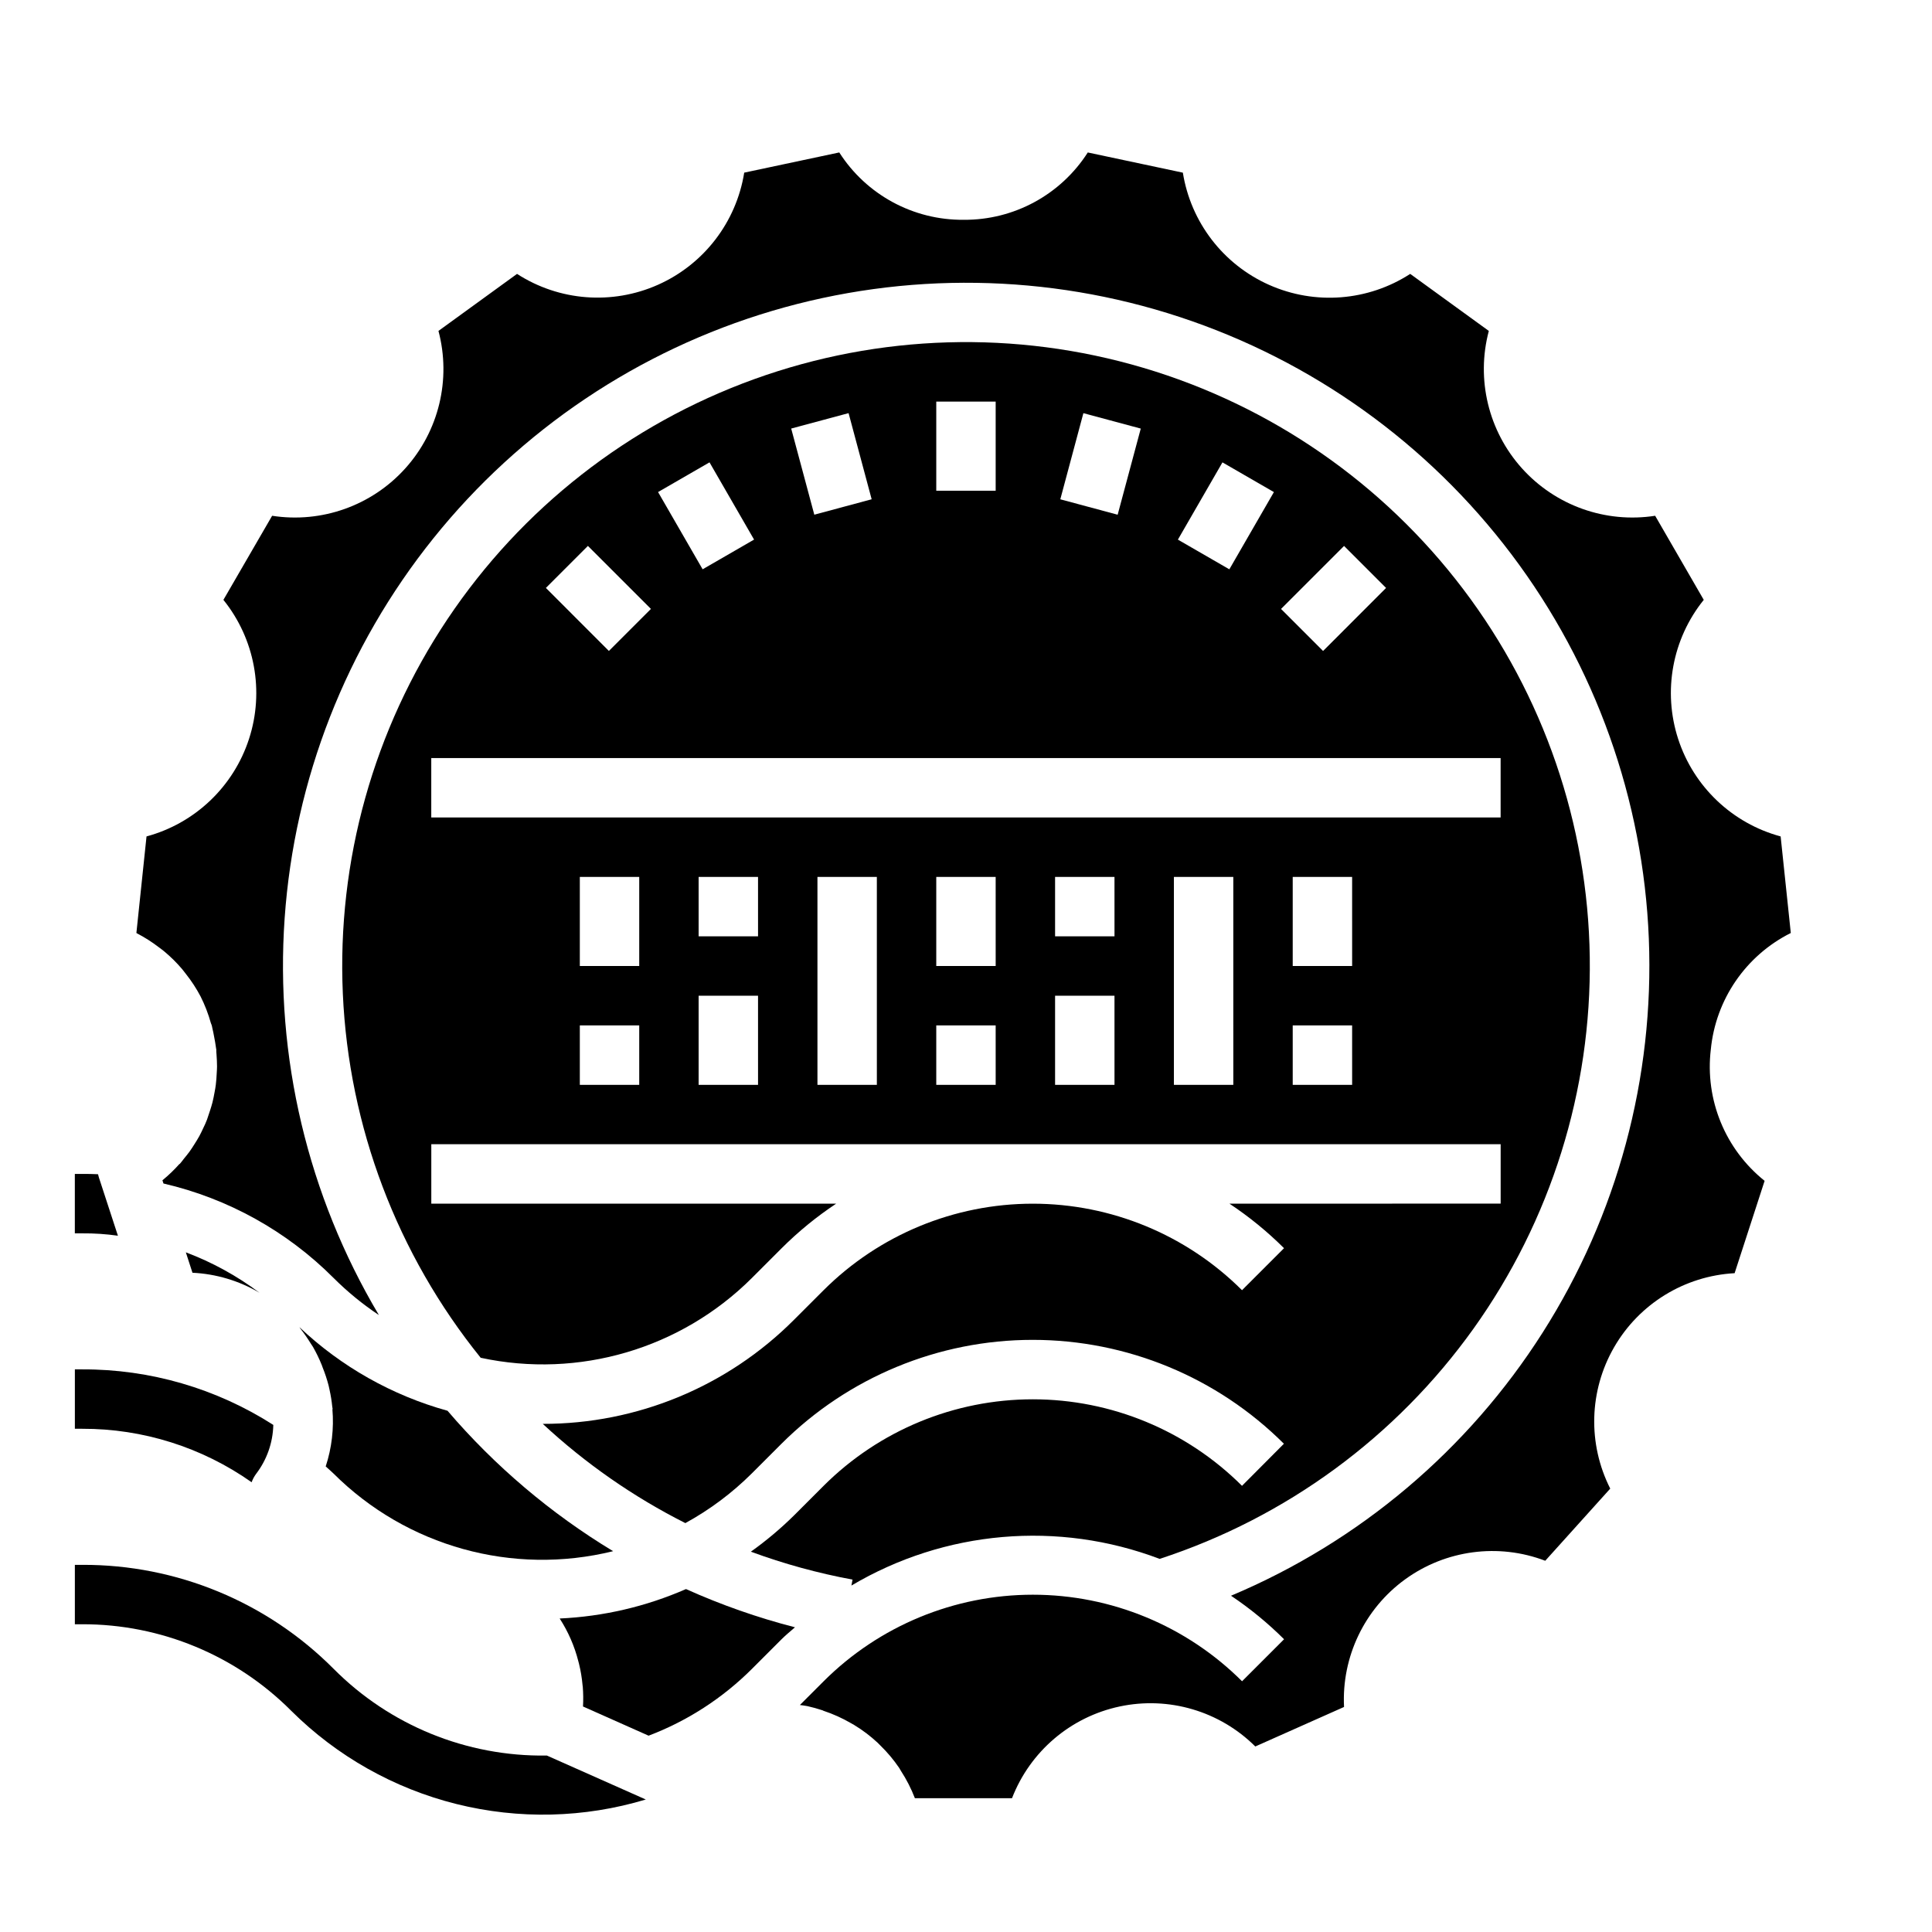
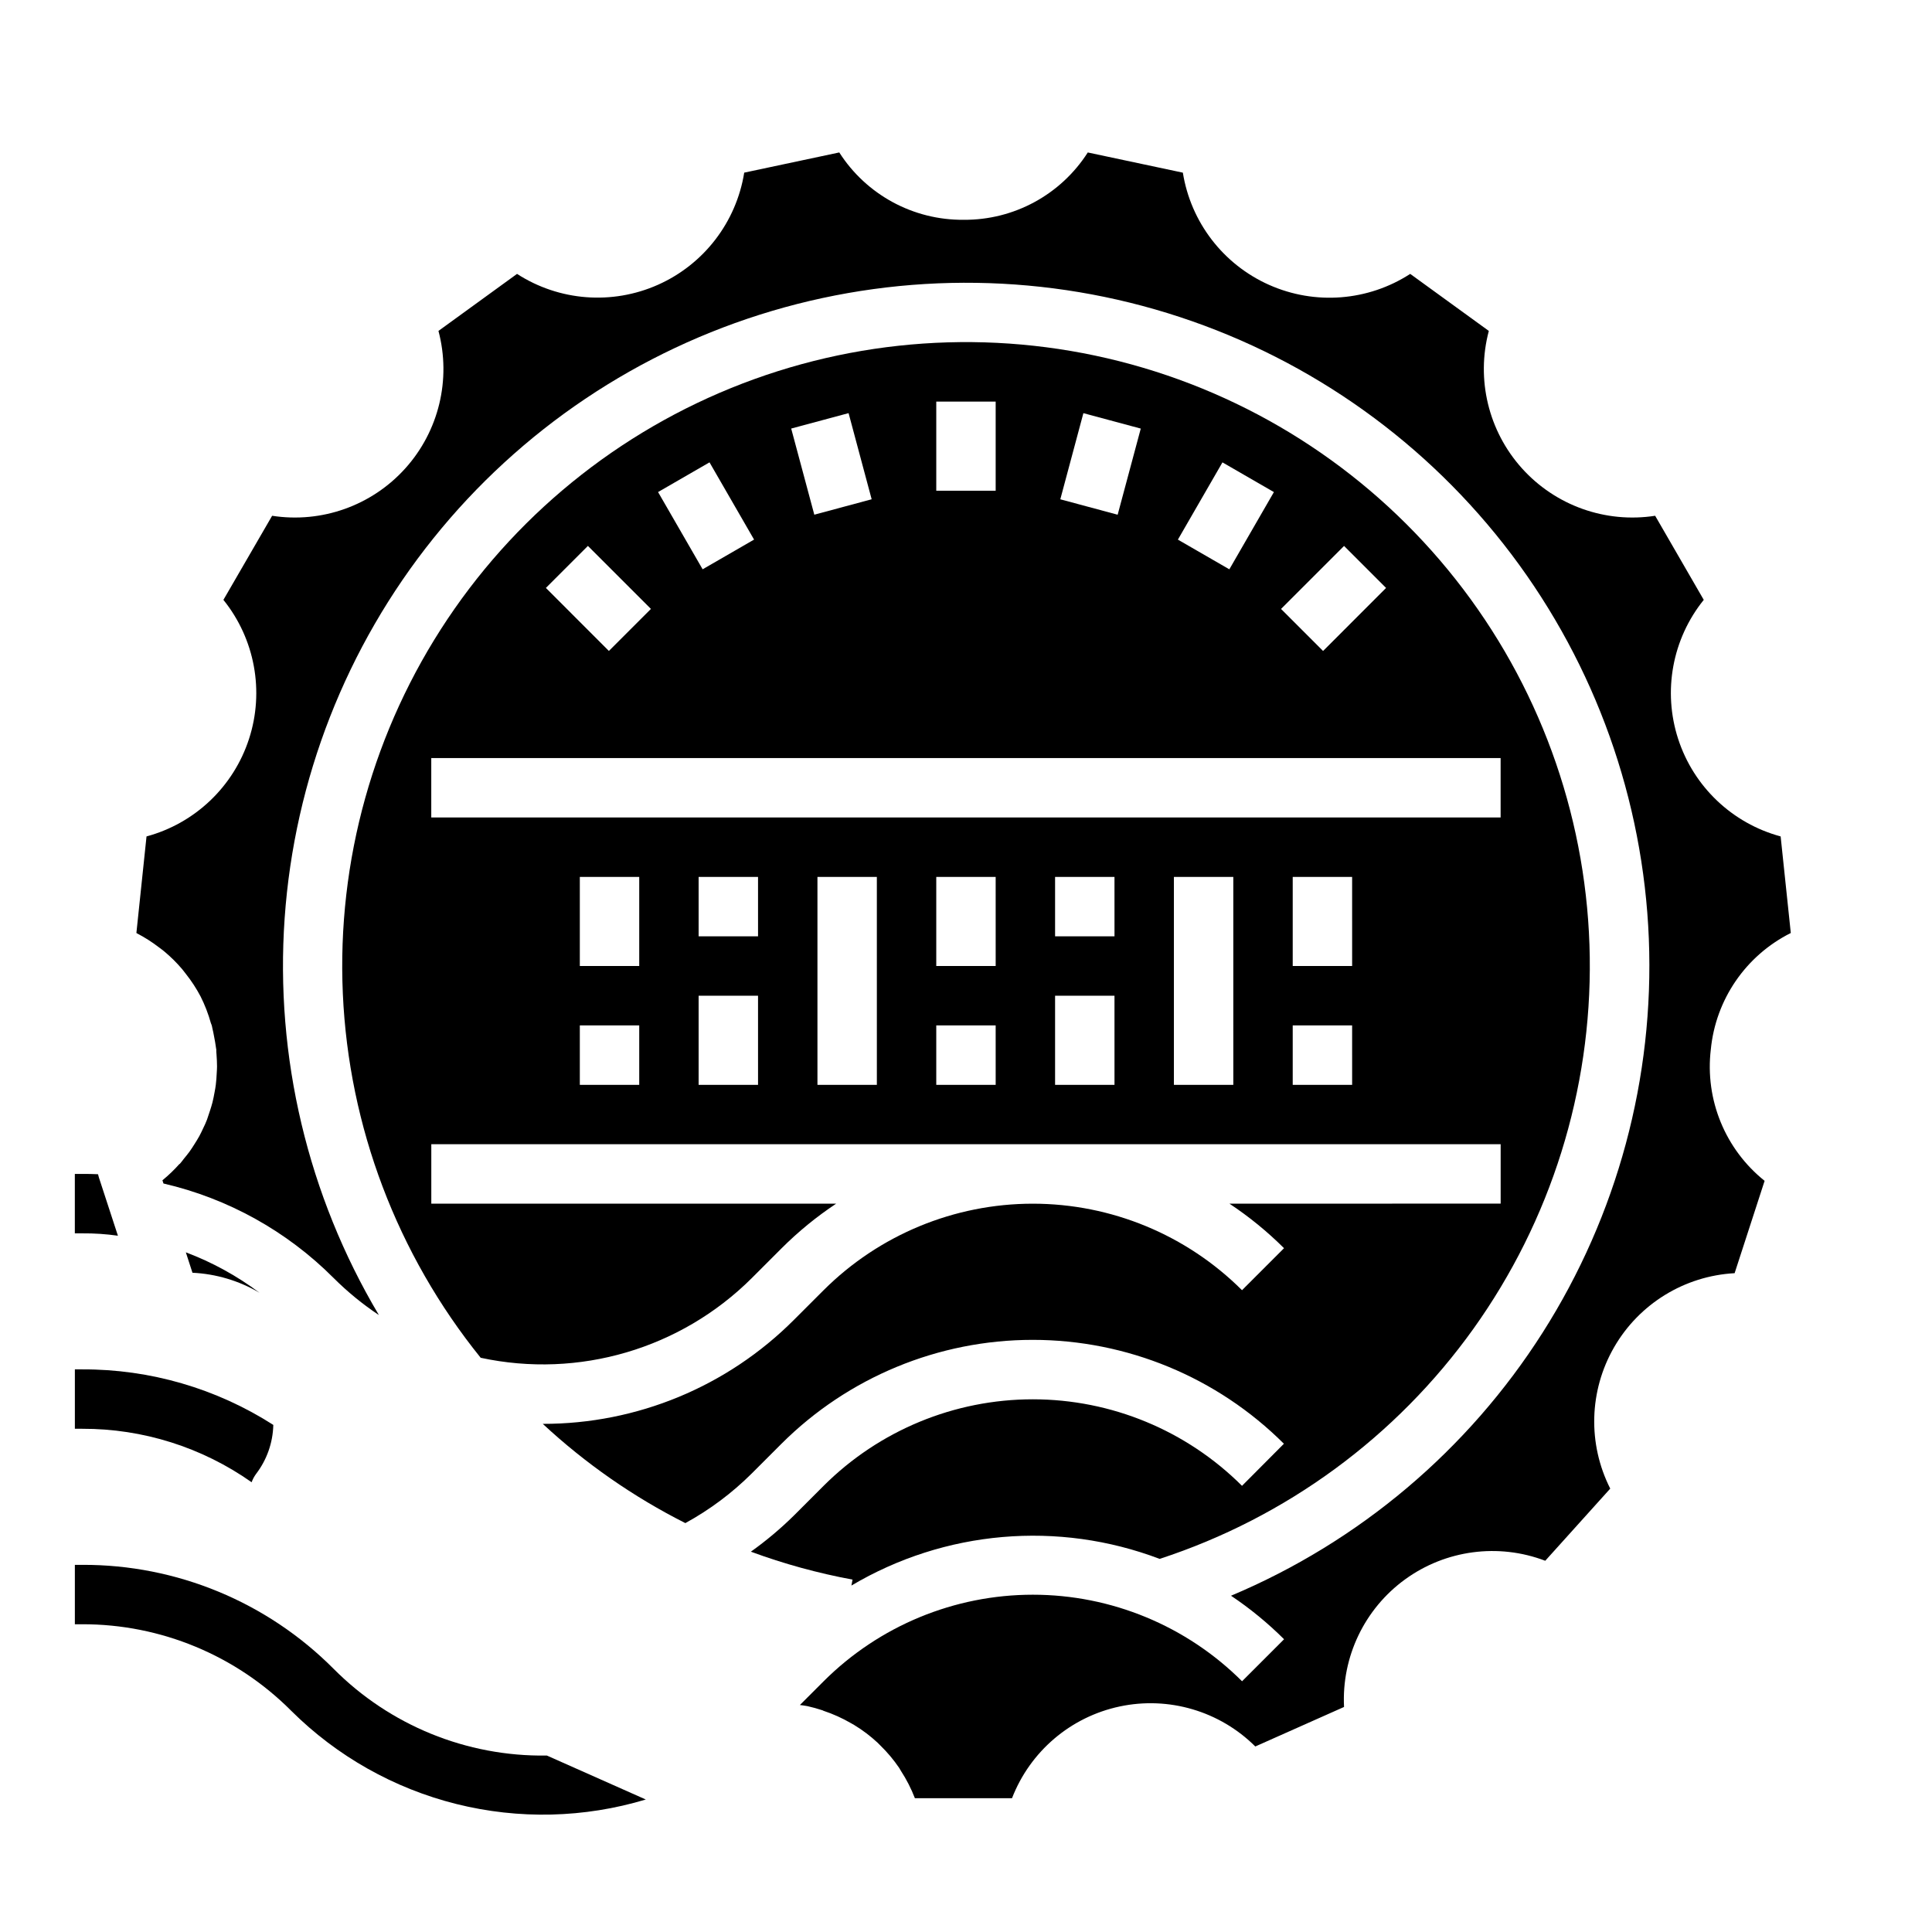
<svg xmlns="http://www.w3.org/2000/svg" fill="#000000" width="800px" height="800px" version="1.1" viewBox="144 144 512 512">
  <g>
    <path d="m451.32 557.12c33.52-10.945 62.66-32.32 83.168-61.004 20.504-28.684 31.305-63.172 30.816-98.43-0.488-35.258-12.234-69.434-33.527-97.539s-51.012-48.668-84.82-58.68c-33.809-10.016-69.934-8.957-103.1 3.019-33.164 11.977-61.629 34.242-81.242 63.547-19.609 29.305-29.336 64.109-27.758 99.336 1.578 35.223 14.379 69.023 36.531 96.457 25.992 5.594 53.047-2.367 71.871-21.145l7.871-7.871v-0.004c4.418-4.41 9.266-8.375 14.469-11.828h-107.3v-15.746h283.39v15.742l-71.879 0.004c5.199 3.445 10.047 7.402 14.469 11.805l-11.133 11.133c-14.715-14.68-34.656-22.926-55.441-22.926-20.789 0-40.727 8.246-55.441 22.926l-7.871 7.871h-0.004c-17.633 17.672-41.582 27.586-66.547 27.551 11.297 10.5 24.016 19.352 37.785 26.301 6.457-3.535 12.383-7.965 17.602-13.16l7.871-7.871c17.672-17.629 41.613-27.531 66.574-27.531 24.961 0 48.902 9.902 66.574 27.531l-11.102 11.152c-14.715-14.684-34.652-22.93-55.441-22.93-20.789 0-40.727 8.246-55.441 22.93l-7.875 7.875c-3.539 3.488-7.352 6.691-11.398 9.578 8.754 3.227 17.766 5.699 26.938 7.398l-0.293 1.574h0.004c24.73-14.664 54.797-17.266 81.68-7.066zm48.871-268.44 11.133 11.133-16.695 16.703-11.141-11.141zm-32.227-22.145 13.633 7.871-11.809 20.469-13.633-7.871zm-36.855-13.043 15.207 4.086-6.125 22.828-15.199-4.086zm-38.988-3.062h15.742v23.617h-15.742zm-23.238 3.055 6.117 22.828-15.199 4.086-6.125-22.828zm-36.855 13.043 11.809 20.469-13.633 7.871-11.809-20.469zm-32.227 22.145 16.703 16.695-11.141 11.141-16.695-16.703zm13.602 142.82h-15.742v-15.746h15.742zm0-31.488h-15.742v-23.617h15.742zm31.488 31.488h-15.746v-23.617h15.742zm0-39.359-15.746-0.004v-15.742h15.742zm31.488 39.359h-15.746v-55.105h15.742zm31.488 0h-15.746v-15.746h15.742zm0-31.488h-15.746v-23.617h15.742zm31.488 31.488h-15.746v-23.617h15.742zm0-39.359-15.746-0.004v-15.742h15.742zm31.488 39.359h-15.746v-55.105h15.742zm31.488 0h-15.746v-15.746h15.742zm0-31.488h-15.746v-23.617h15.742zm-244.04-39.363v-15.742h283.39v15.742z" />
-     <path d="m223.56 496.04c1.031 1.305 1.984 2.676 2.852 4.098 0.117 0.188 0.262 0.371 0.371 0.559s0.109 0.156 0.156 0.234v0.004c0.898 1.574 1.688 3.207 2.359 4.887 0.078 0.188 0.133 0.387 0.203 0.574l0.004 0.004c0.625 1.551 1.152 3.141 1.574 4.762 0.102 0.387 0.172 0.789 0.262 1.18h-0.004c0.324 1.453 0.559 2.922 0.711 4.402 0 0.234 0.094 0.457 0.117 0.691h-0.078c0.438 5.129-0.164 10.293-1.773 15.184 0.676 0.637 1.402 1.211 2.062 1.875 19.402 19.348 47.5 27.152 74.102 20.586-16.52-9.984-31.336-22.547-43.879-37.211-14.691-4.07-28.164-11.676-39.242-22.145 0.07 0.086 0.125 0.195 0.203 0.316z" />
    <path d="m193.25 475.88 1.754 5.406 0.004 0.004c6.266 0.301 12.363 2.121 17.766 5.305-5.965-4.481-12.539-8.086-19.523-10.715z" />
    <path d="m597.38 422.16c1.273-13.266 9.281-24.941 21.199-30.906l-2.691-25.594c-12.836-3.469-23.051-13.188-27.16-25.832s-1.559-26.508 6.785-36.859l-12.879-22.285c-13.133 2.039-26.406-2.688-35.297-12.566-8.891-9.879-12.195-23.578-8.785-36.422l-20.832-15.113c-11.168 7.231-25.238 8.324-37.395 2.91-12.156-5.41-20.754-16.598-22.855-29.738l-25.191-5.352v-0.004c-7.172 11.211-19.598 17.953-32.906 17.848-13.324 0.121-25.777-6.621-32.957-17.848l-25.191 5.352v0.004c-2.109 13.125-10.699 24.297-22.844 29.707-12.141 5.41-26.191 4.328-37.363-2.879l-20.82 15.113c3.406 12.844 0.105 26.543-8.785 36.422-8.891 9.879-22.164 14.605-35.297 12.566l-12.91 22.285c8.34 10.352 10.895 24.215 6.785 36.859s-14.324 22.363-27.16 25.832l-2.684 25.586 0.141 0.094c2.059 1.066 4.019 2.316 5.859 3.731 0.465 0.355 0.938 0.691 1.387 1.062h-0.004c1.707 1.422 3.289 2.984 4.723 4.676 0.348 0.418 0.668 0.852 1.008 1.281v0.004c1.48 1.863 2.781 3.859 3.891 5.965 1.141 2.269 2.059 4.641 2.738 7.086 0.062 0.219 0.188 0.41 0.242 0.629s0.078 0.402 0.125 0.605c0.203 0.789 0.355 1.645 0.512 2.481s0.348 1.801 0.457 2.699c0 0.188 0.07 0.371 0.094 0.551 0 0.434 0 0.852 0.055 1.273 0.078 1.086 0.141 2.172 0.141 3.25 0 0.582-0.047 1.148-0.078 1.723-0.047 1.047-0.117 2.094-0.25 3.148-0.078 0.66-0.203 1.309-0.324 1.953-0.164 0.914-0.34 1.828-0.566 2.723-0.188 0.738-0.426 1.457-0.652 2.172-0.227 0.715-0.504 1.574-0.789 2.363-0.285 0.789-0.637 1.488-0.984 2.227-0.348 0.738-0.668 1.434-1.047 2.133s-0.836 1.41-1.273 2.109c-0.441 0.699-0.852 1.348-1.324 2s-0.977 1.266-1.488 1.883c-0.387 0.473-0.715 0.969-1.125 1.418l-0.047-0.047 0.004 0.004c-1.391 1.566-2.902 3.019-4.527 4.348l0.277 0.852v-0.004c17.07 3.949 32.688 12.617 45.066 25.02 3.672 3.668 7.699 6.965 12.02 9.84-18.84-31.699-27.551-68.398-24.973-105.18 2.582-36.785 16.332-71.906 39.418-100.66 23.082-28.758 54.395-49.781 89.75-60.262 35.359-10.477 73.07-9.91 108.09 1.629 35.023 11.539 65.691 33.496 87.898 62.934 22.207 29.441 34.895 64.961 36.367 101.8 1.469 36.848-8.344 73.266-28.133 104.38-19.785 31.117-48.602 55.449-82.594 69.746 5.047 3.379 9.754 7.242 14.059 11.531l-11.133 11.133c-14.715-14.684-34.652-22.934-55.441-22.934-20.789 0-40.727 8.25-55.441 22.934l-6.297 6.297c0.652 0.102 1.309 0.148 1.969 0.293l-0.004-0.004c1.355 0.305 2.691 0.672 4.008 1.109 0.086 0 0.156 0.086 0.242 0.117v0.004c2.547 0.84 4.996 1.945 7.316 3.289 0.301 0.172 0.605 0.332 0.898 0.512h-0.004c2.203 1.34 4.262 2.898 6.148 4.652l0.789 0.789c1.844 1.797 3.5 3.773 4.949 5.902 0.164 0.242 0.301 0.512 0.465 0.789 1.48 2.277 2.723 4.703 3.699 7.242h25.742c4.797-12.398 15.523-21.539 28.527-24.305s26.523 1.223 35.945 10.598l23.516-10.469c-0.664-13.277 5.418-25.992 16.172-33.809 10.754-7.812 24.727-9.672 37.152-4.938l17.223-19.121c-6.008-11.863-5.621-25.953 1.027-37.469 6.644-11.512 18.656-18.895 31.934-19.621l7.949-24.473c-10.438-8.352-15.832-21.5-14.262-34.777z" />
-     <path d="m292.32 572.92c2.25 3.477 3.918 7.293 4.938 11.305l0.188 0.707v0.004c0.453 1.852 0.766 3.734 0.938 5.637 0 0.164 0.055 0.324 0.062 0.48v-0.004c0.133 1.727 0.152 3.461 0.055 5.188l17.383 7.738c10.277-3.898 19.609-9.934 27.387-17.703l7.871-7.871c1.133-1.133 2.363-2.125 3.535-3.148-9.898-2.551-19.559-5.941-28.883-10.133-10.586 4.633-21.93 7.277-33.473 7.801z" />
    <path d="m175.25 471.48-5.039-15.43c-0.078-0.316-0.156-0.551-0.234-0.867-1.418-0.078-2.758-0.078-4.176-0.078h-1.969v15.742h1.969v0.004c3.16-0.027 6.32 0.184 9.449 0.629z" />
    <path d="m210.68 536.81c0.285-0.785 0.684-1.531 1.18-2.203 2.844-3.715 4.441-8.234 4.566-12.91v-0.078c-15.102-9.676-32.68-14.785-50.617-14.719h-1.969v15.742h1.969c16.066-0.043 31.746 4.91 44.871 14.168z" />
    <path d="m288.77 609.24c-21.125 0.293-41.469-8-56.363-22.988-17.621-17.715-41.605-27.641-66.598-27.551h-1.969v15.742h1.969c20.801-0.039 40.754 8.238 55.422 22.988 12.086 12.004 27.195 20.523 43.727 24.652 16.531 4.129 33.871 3.719 50.184-1.195l-26.215-11.652z" />
  </g>
</svg>